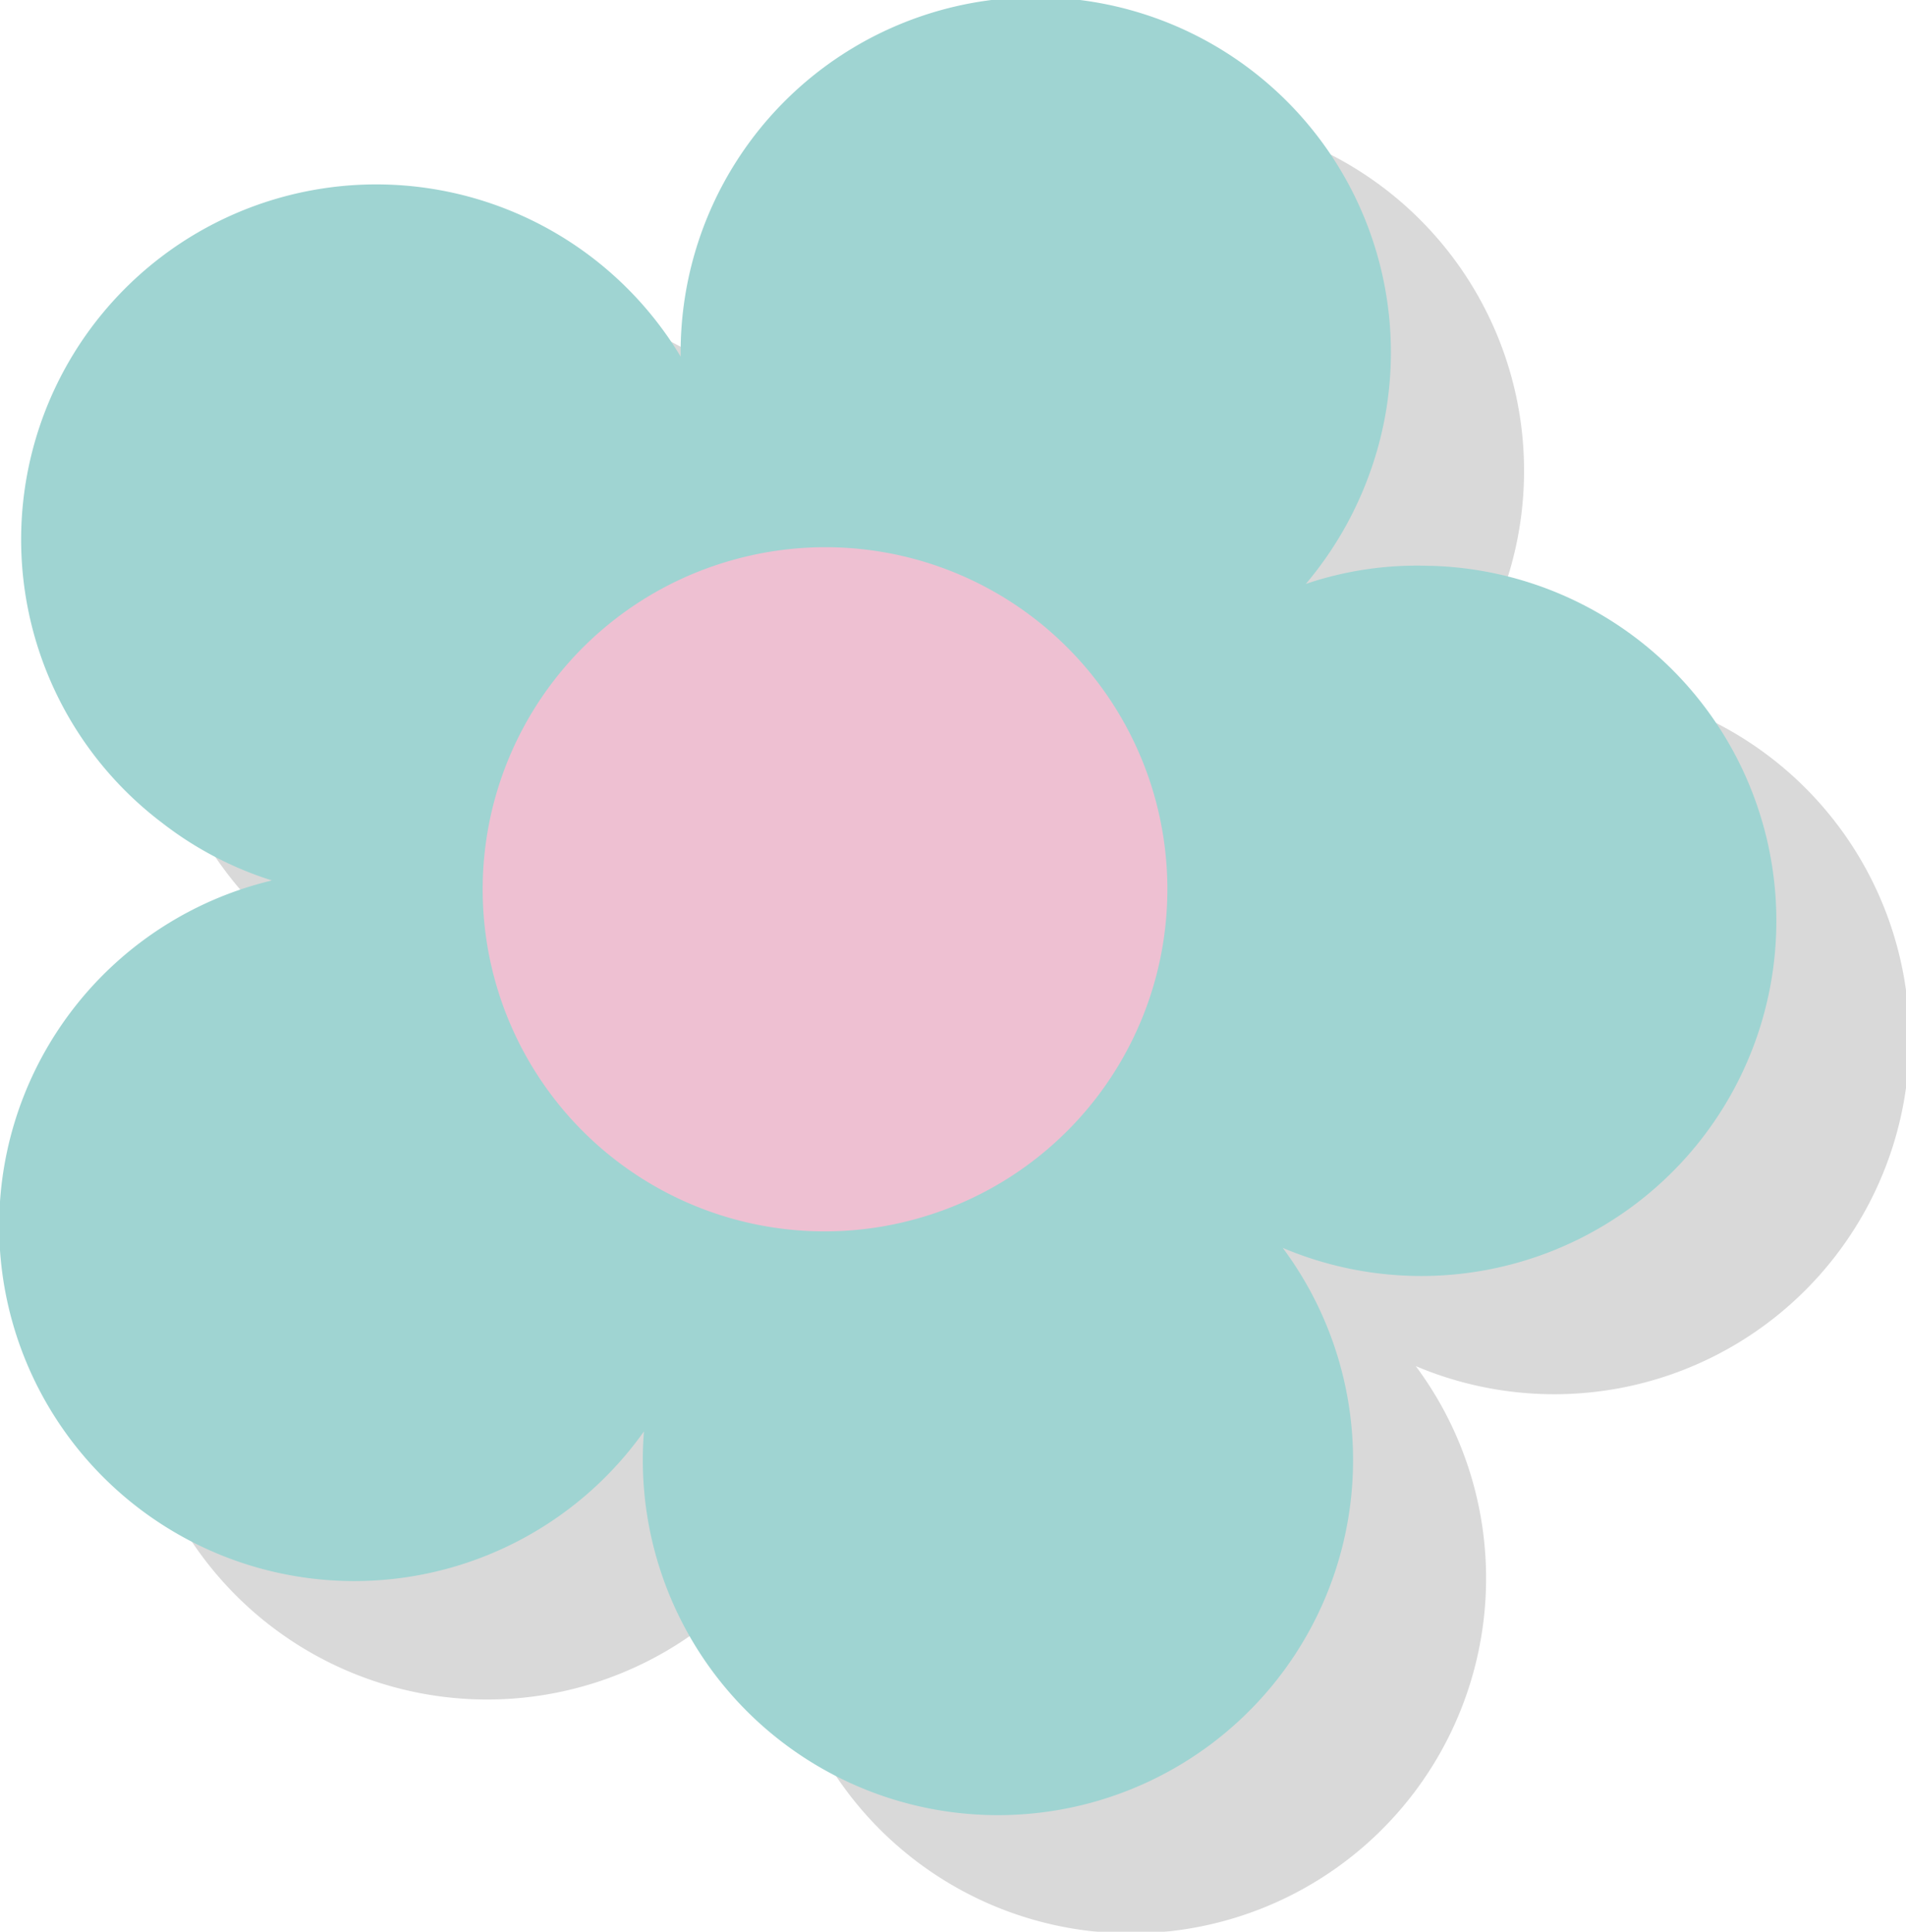
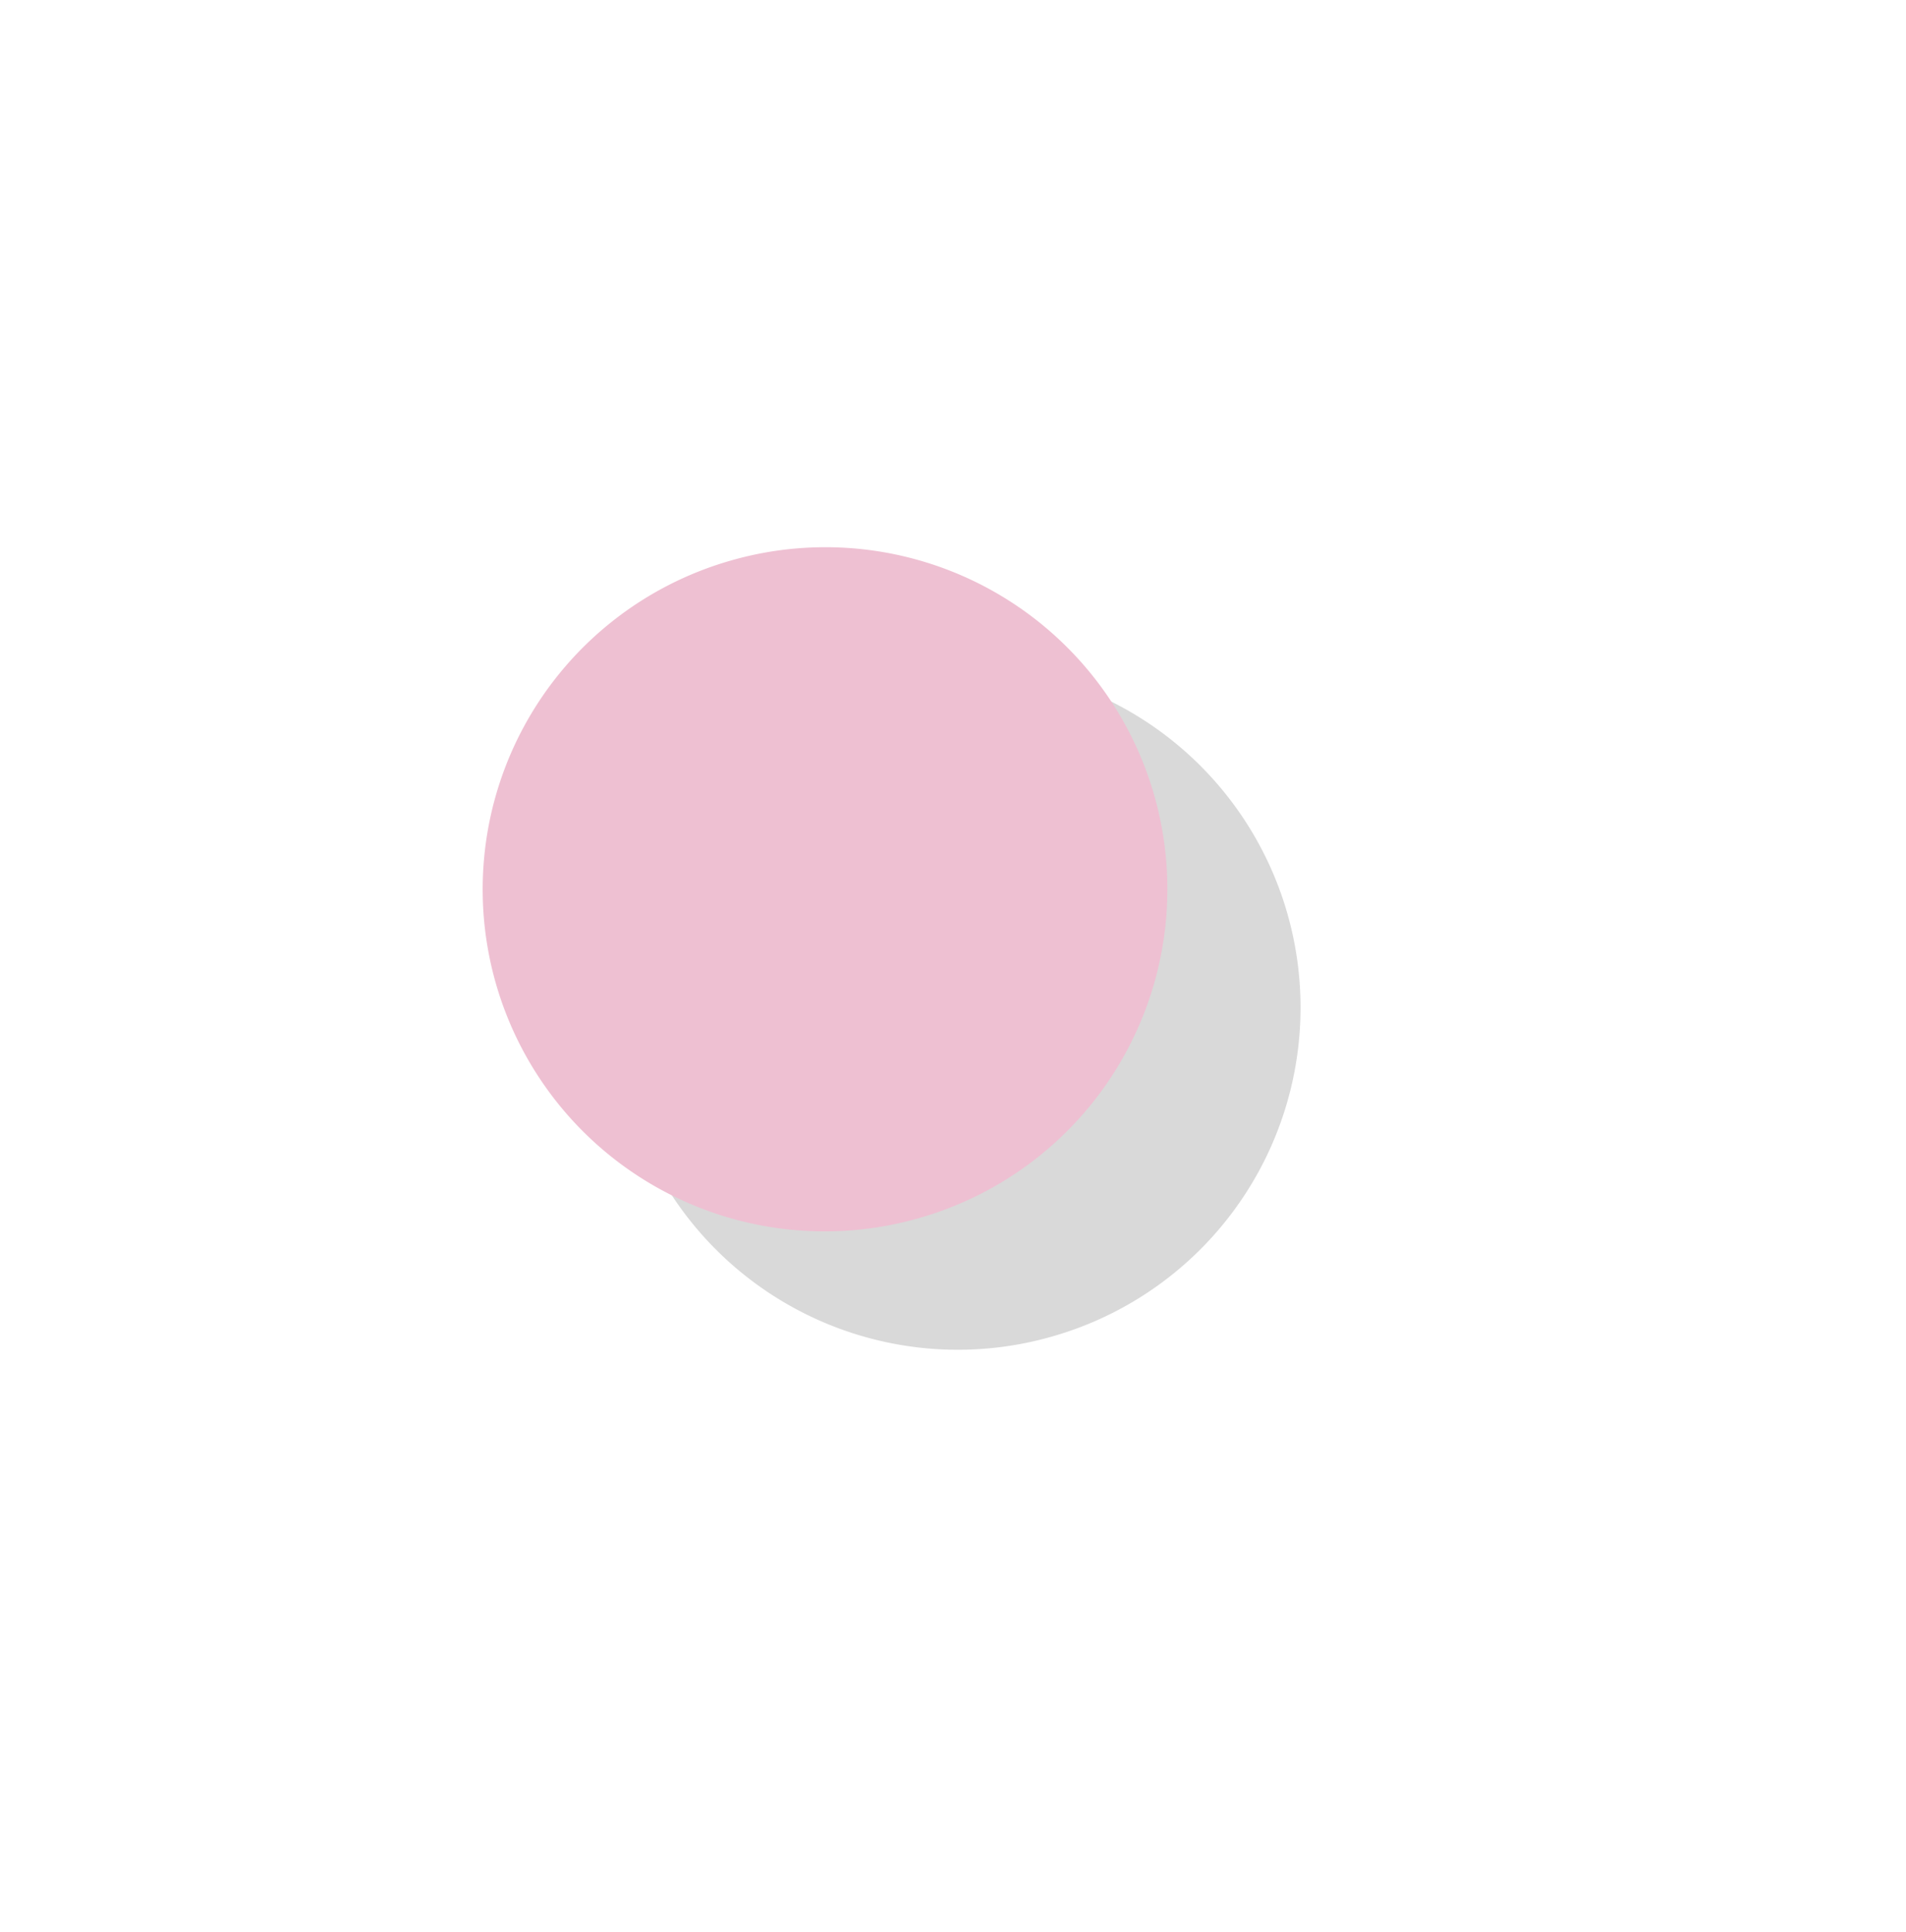
<svg xmlns="http://www.w3.org/2000/svg" viewBox="0 0 128.81 130.55">
  <defs>
    <style>.cls-1{opacity:0.15;}.cls-2{fill:#9fd4d2;}.cls-3{fill:#eec0d2;}</style>
  </defs>
  <g id="Livello_2" data-name="Livello 2">
    <g id="Livello_1-2" data-name="Livello 1">
      <g id="Raggruppa_3-2" data-name="Raggruppa 3-2" class="cls-1">
-         <path id="Tracciato_22-43" data-name="Tracciato 22-43" d="M105.59,46.24a23.38,23.38,0,0,0-8.34,1.22,24.3,24.3,0,0,0,4.25-7.3A24,24,0,1,0,55,32.1,24,24,0,1,0,19.92,63.58h0a23.71,23.71,0,0,0,7.46,3.92,24,24,0,1,0,25.13,37.22,24,24,0,1,0,43.17-12.4,24,24,0,1,0,10.06-46.09h-.16" />
        <path id="Tracciato_23-22" data-name="Tracciato 23-22" d="M87,61.73A23.11,23.11,0,0,0,58.36,45.89h0A23.11,23.11,0,0,0,71.1,90.32h0A23.11,23.11,0,0,0,87,61.73" />
      </g>
      <g id="Raggruppa_3-2-2" data-name="Raggruppa 3-2">
-         <path id="Tracciato_22-43-2" data-name="Tracciato 22-43" class="cls-2" d="M96.59,38.24a23.38,23.38,0,0,0-8.34,1.22,24.3,24.3,0,0,0,4.25-7.3A24,24,0,1,0,46,24.1,24,24,0,1,0,10.92,55.58h0a23.71,23.71,0,0,0,7.46,3.92A24,24,0,1,0,43.52,96.73a24,24,0,1,0,43.17-12.4A24,24,0,1,0,96.75,38.24h-.16" />
        <path id="Tracciato_23-22-2" data-name="Tracciato 23-22" class="cls-3" d="M78,53.73A23.11,23.11,0,0,0,49.36,37.89h0A23.11,23.11,0,0,0,62.1,82.32h0A23.11,23.11,0,0,0,78,53.73" />
      </g>
    </g>
  </g>
</svg>